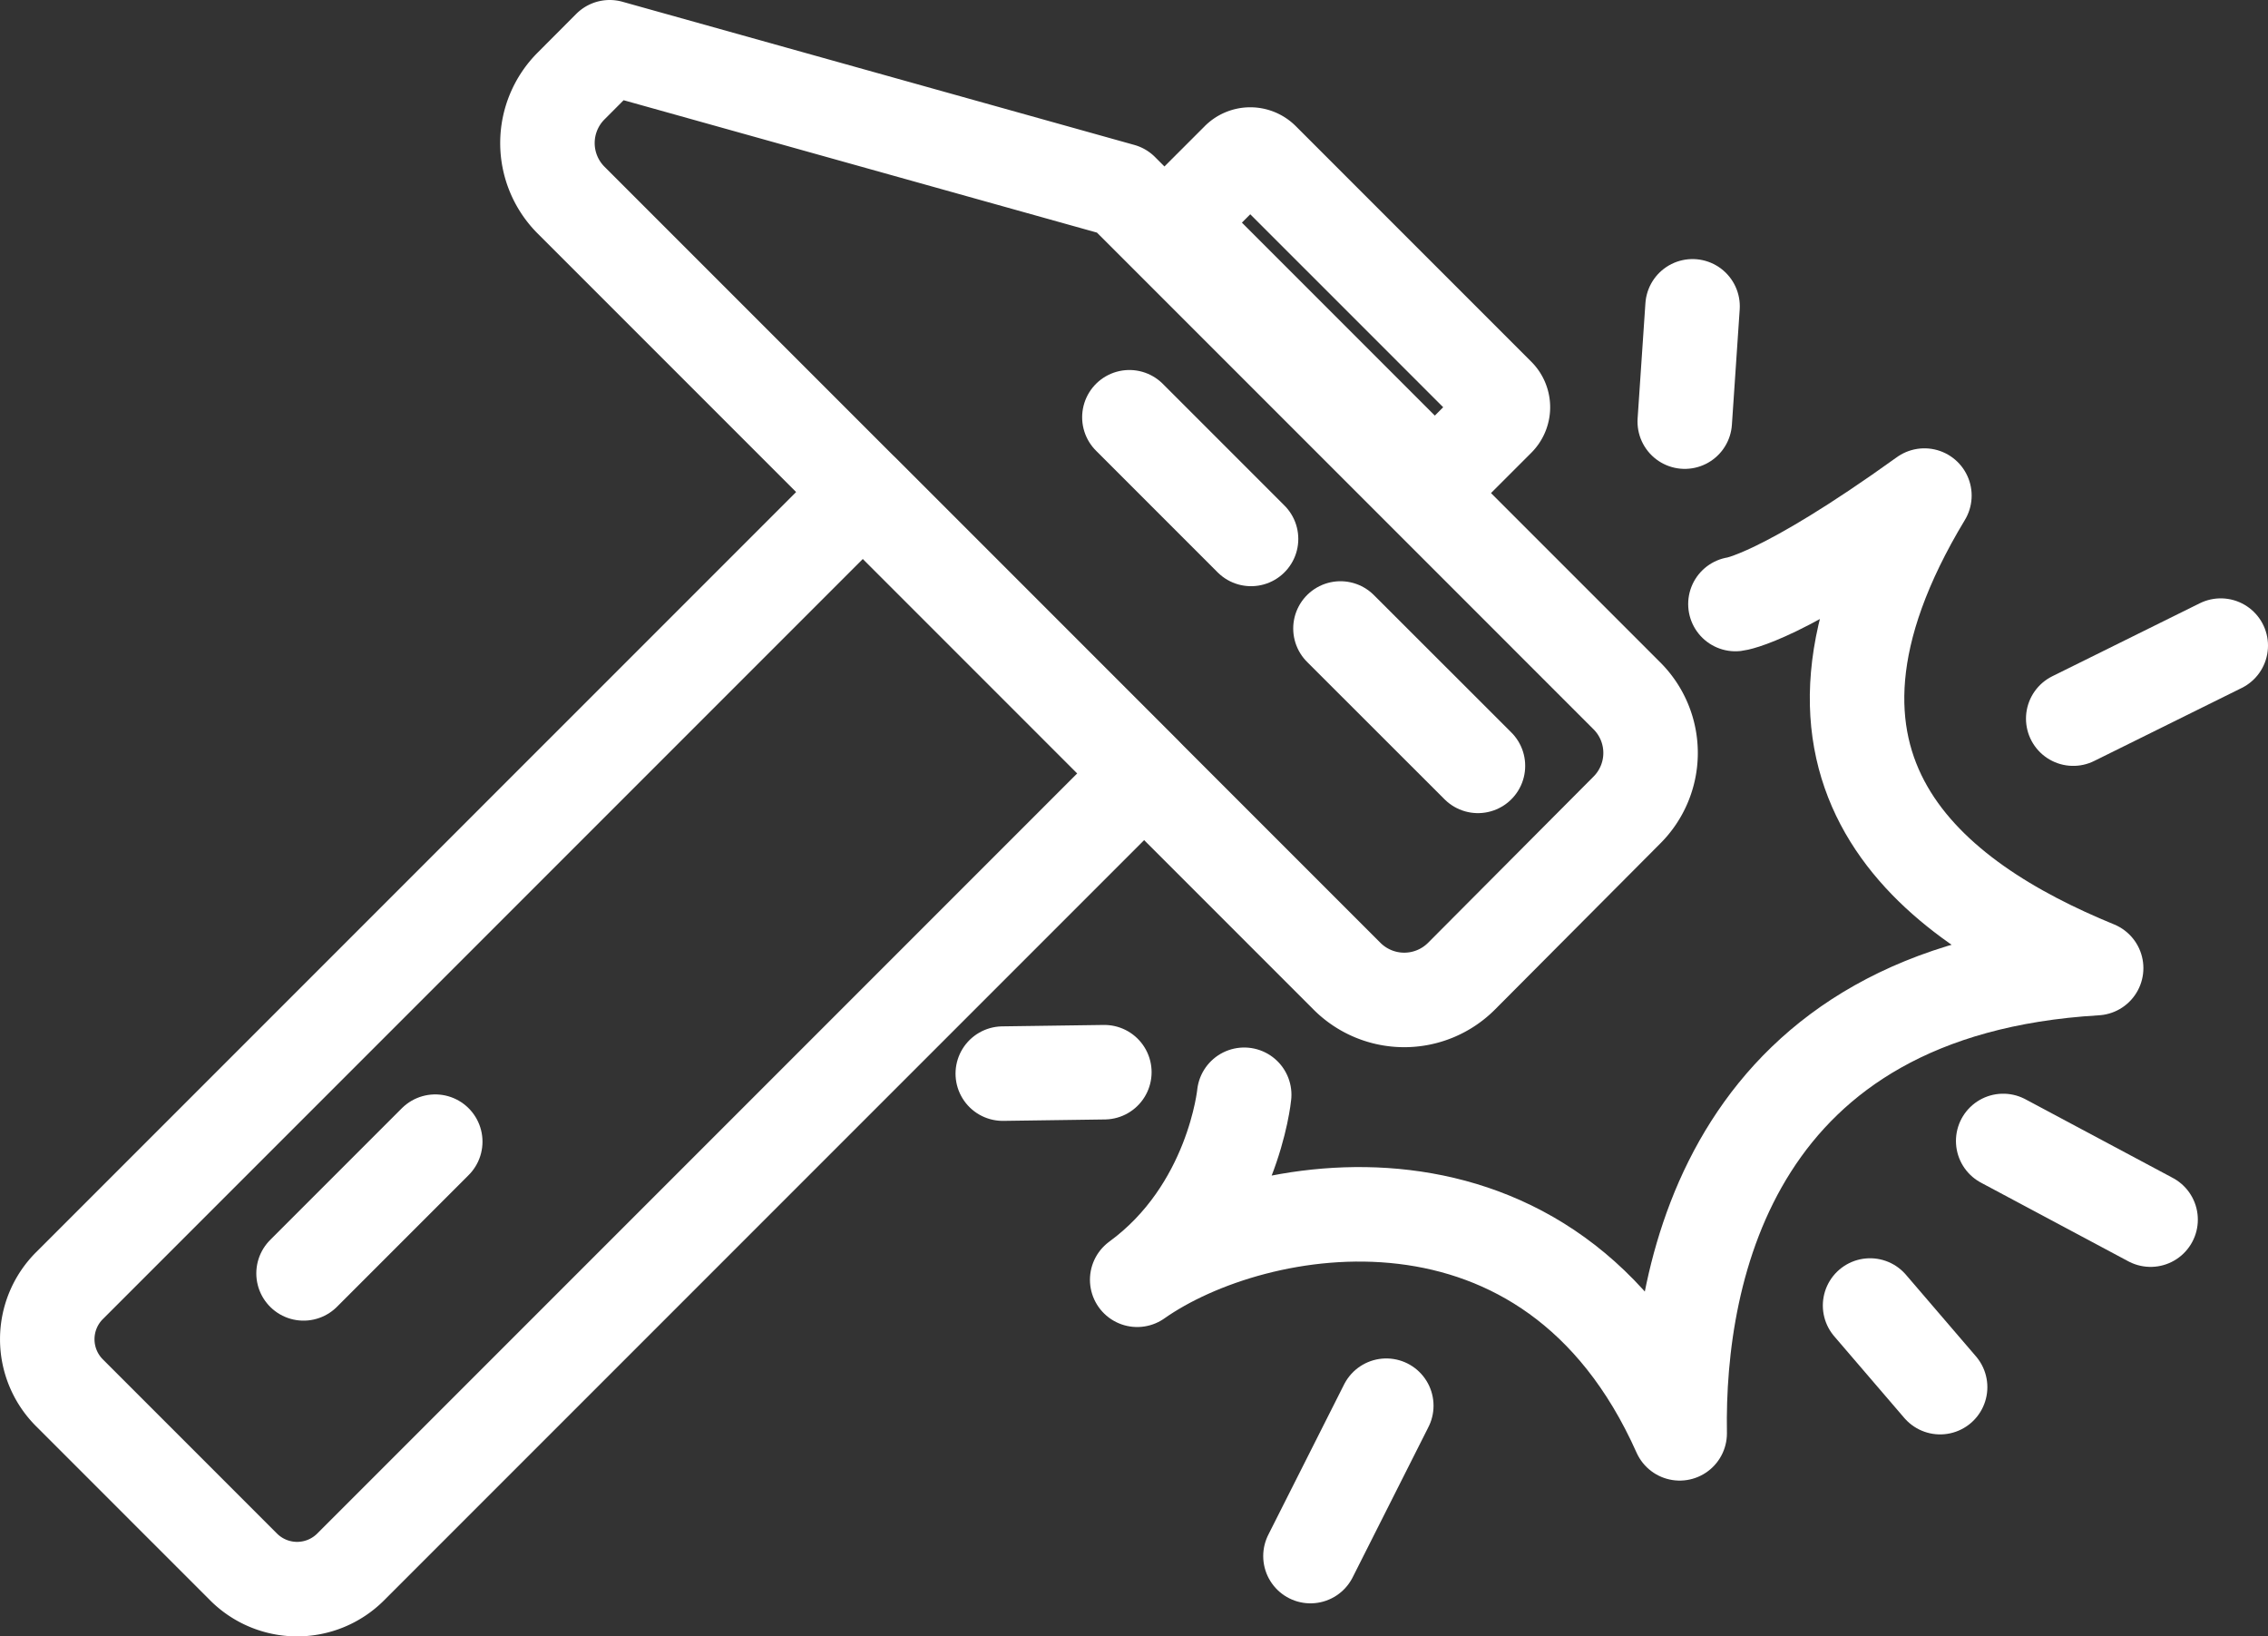
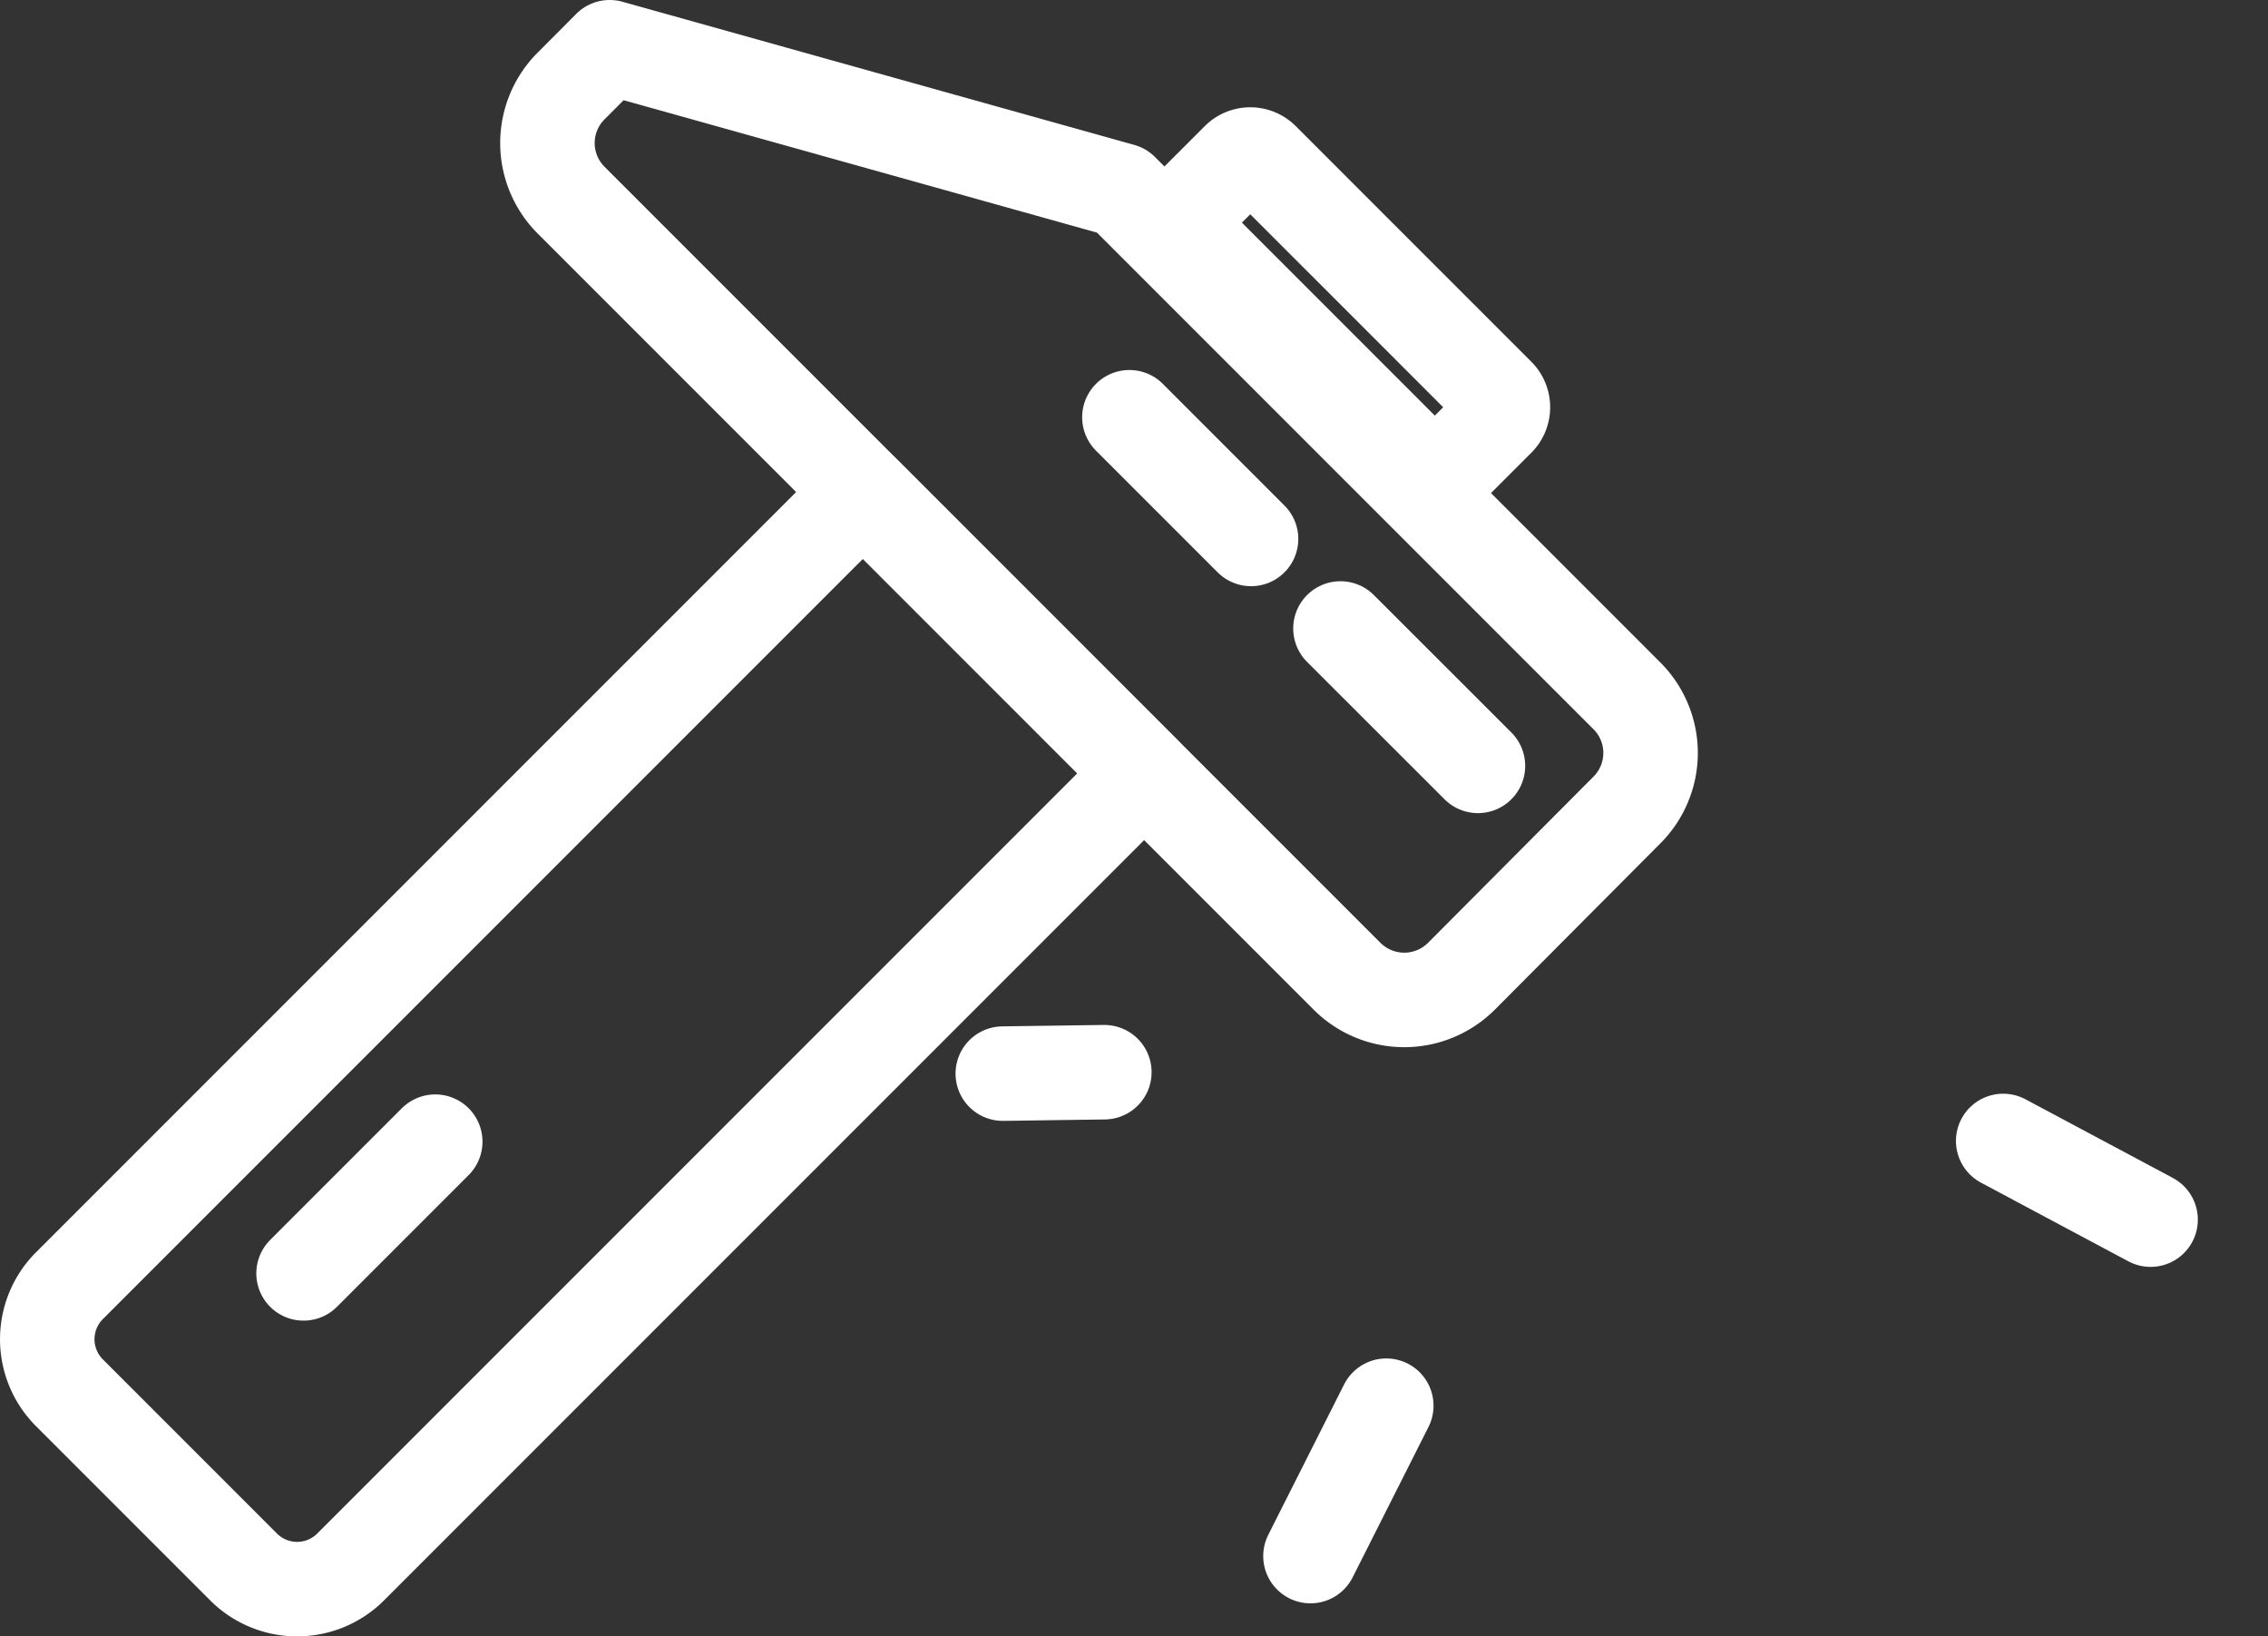
<svg xmlns="http://www.w3.org/2000/svg" id="图层_1" data-name="图层 1" viewBox="0 0 192.02 138.52">
  <rect x="0" y="0" width="192.02" height="138.52" fill="#333333" stroke="none" />
  <defs>
    <style>.cls-1{fill:none;stroke:#fff;stroke-linecap:round;stroke-linejoin:round;stroke-width:8px;}</style>
  </defs>
  <path class="cls-1" d="M711.77,6079.23l-14,14.06a6.85,6.85,0,0,1-9.68,0l-65.69-65.69a6.83,6.83,0,0,1,0-9.68l3.26-3.27L669,6026.77l42.78,42.78A6.83,6.83,0,0,1,711.77,6079.23Z" transform="translate(-574.04 -6010.65)" />
  <path class="cls-1" d="M578.85,6083.24h95a0,0,0,0,1,0,0v33.67a0,0,0,0,1,0,0h-95a6.41,6.41,0,0,1-6.41-6.41v-20.86A6.41,6.41,0,0,1,578.85,6083.24Z" transform="translate(-4704.93 -3783.36) rotate(-45)" />
  <path class="cls-1" d="M683.21,6021.76h7.55a1.45,1.45,0,0,1,1.45,1.45v28.2a1.45,1.45,0,0,1-1.45,1.45h-7.55a0,0,0,0,1,0,0v-31.1A0,0,0,0,1,683.21,6021.76Z" transform="translate(-4641.64 -3756.08) rotate(-45)" />
  <line class="cls-1" x1="113.49" y1="53.2" x2="125.13" y2="64.83" />
  <line class="cls-1" x1="105.92" y1="45.62" x2="95.62" y2="35.32" />
-   <path class="cls-1" d="M679.38,6103.32s-.94,9.73-9.06,15.66c9.94-7,35-11.51,45.93,13-.24-14.06,4.6-37.57,35.26-39.38-13.93-5.7-28.6-16.72-14.54-40-12.12,8.72-16,9.18-16,9.18" transform="translate(-574.04 -6010.65)" />
-   <line class="cls-1" x1="143.3" y1="25.93" x2="142.64" y2="35.69" />
-   <line class="cls-1" x1="175.53" y1="60.83" x2="188.02" y2="54.65" />
  <line class="cls-1" x1="93.5" y1="90.76" x2="84.9" y2="90.88" />
  <line class="cls-1" x1="117.37" y1="118.99" x2="110.95" y2="131.72" />
-   <line class="cls-1" x1="158.33" y1="110.51" x2="164.26" y2="117.42" />
  <line class="cls-1" x1="169.6" y1="96.58" x2="182.08" y2="103.24" />
  <line class="cls-1" x1="25.7" y1="107.79" x2="36.85" y2="96.64" />
</svg>